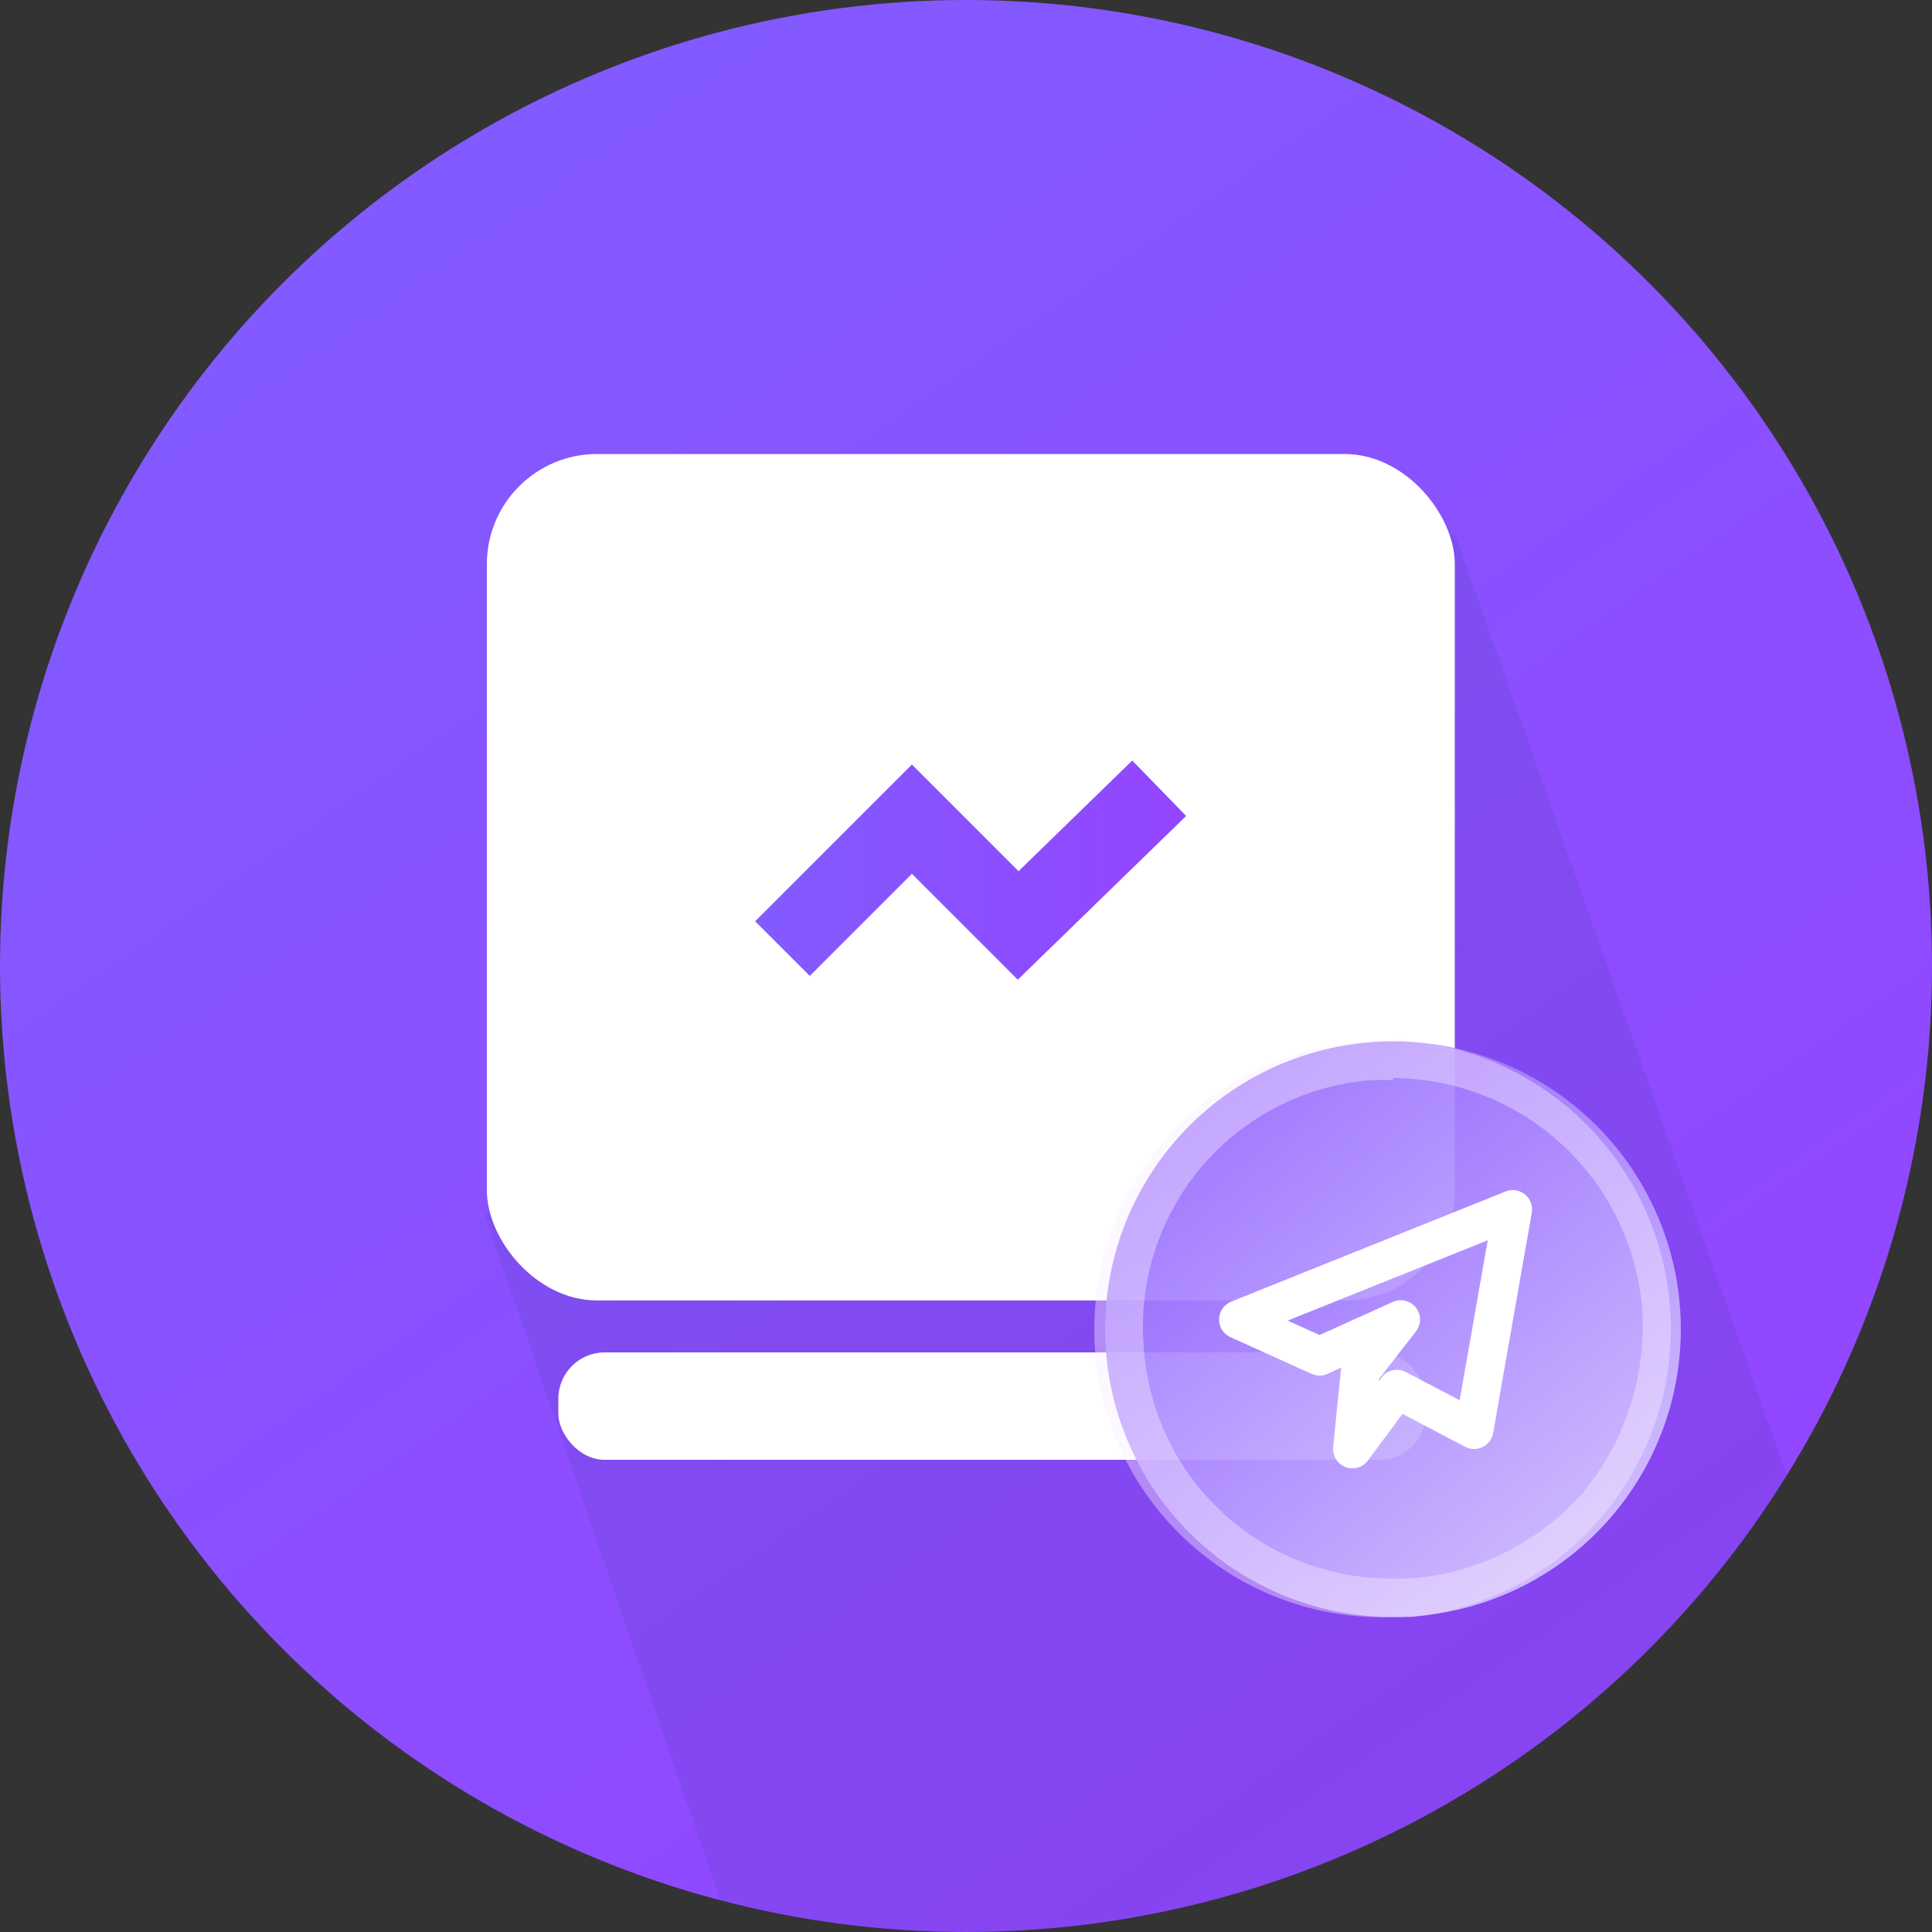
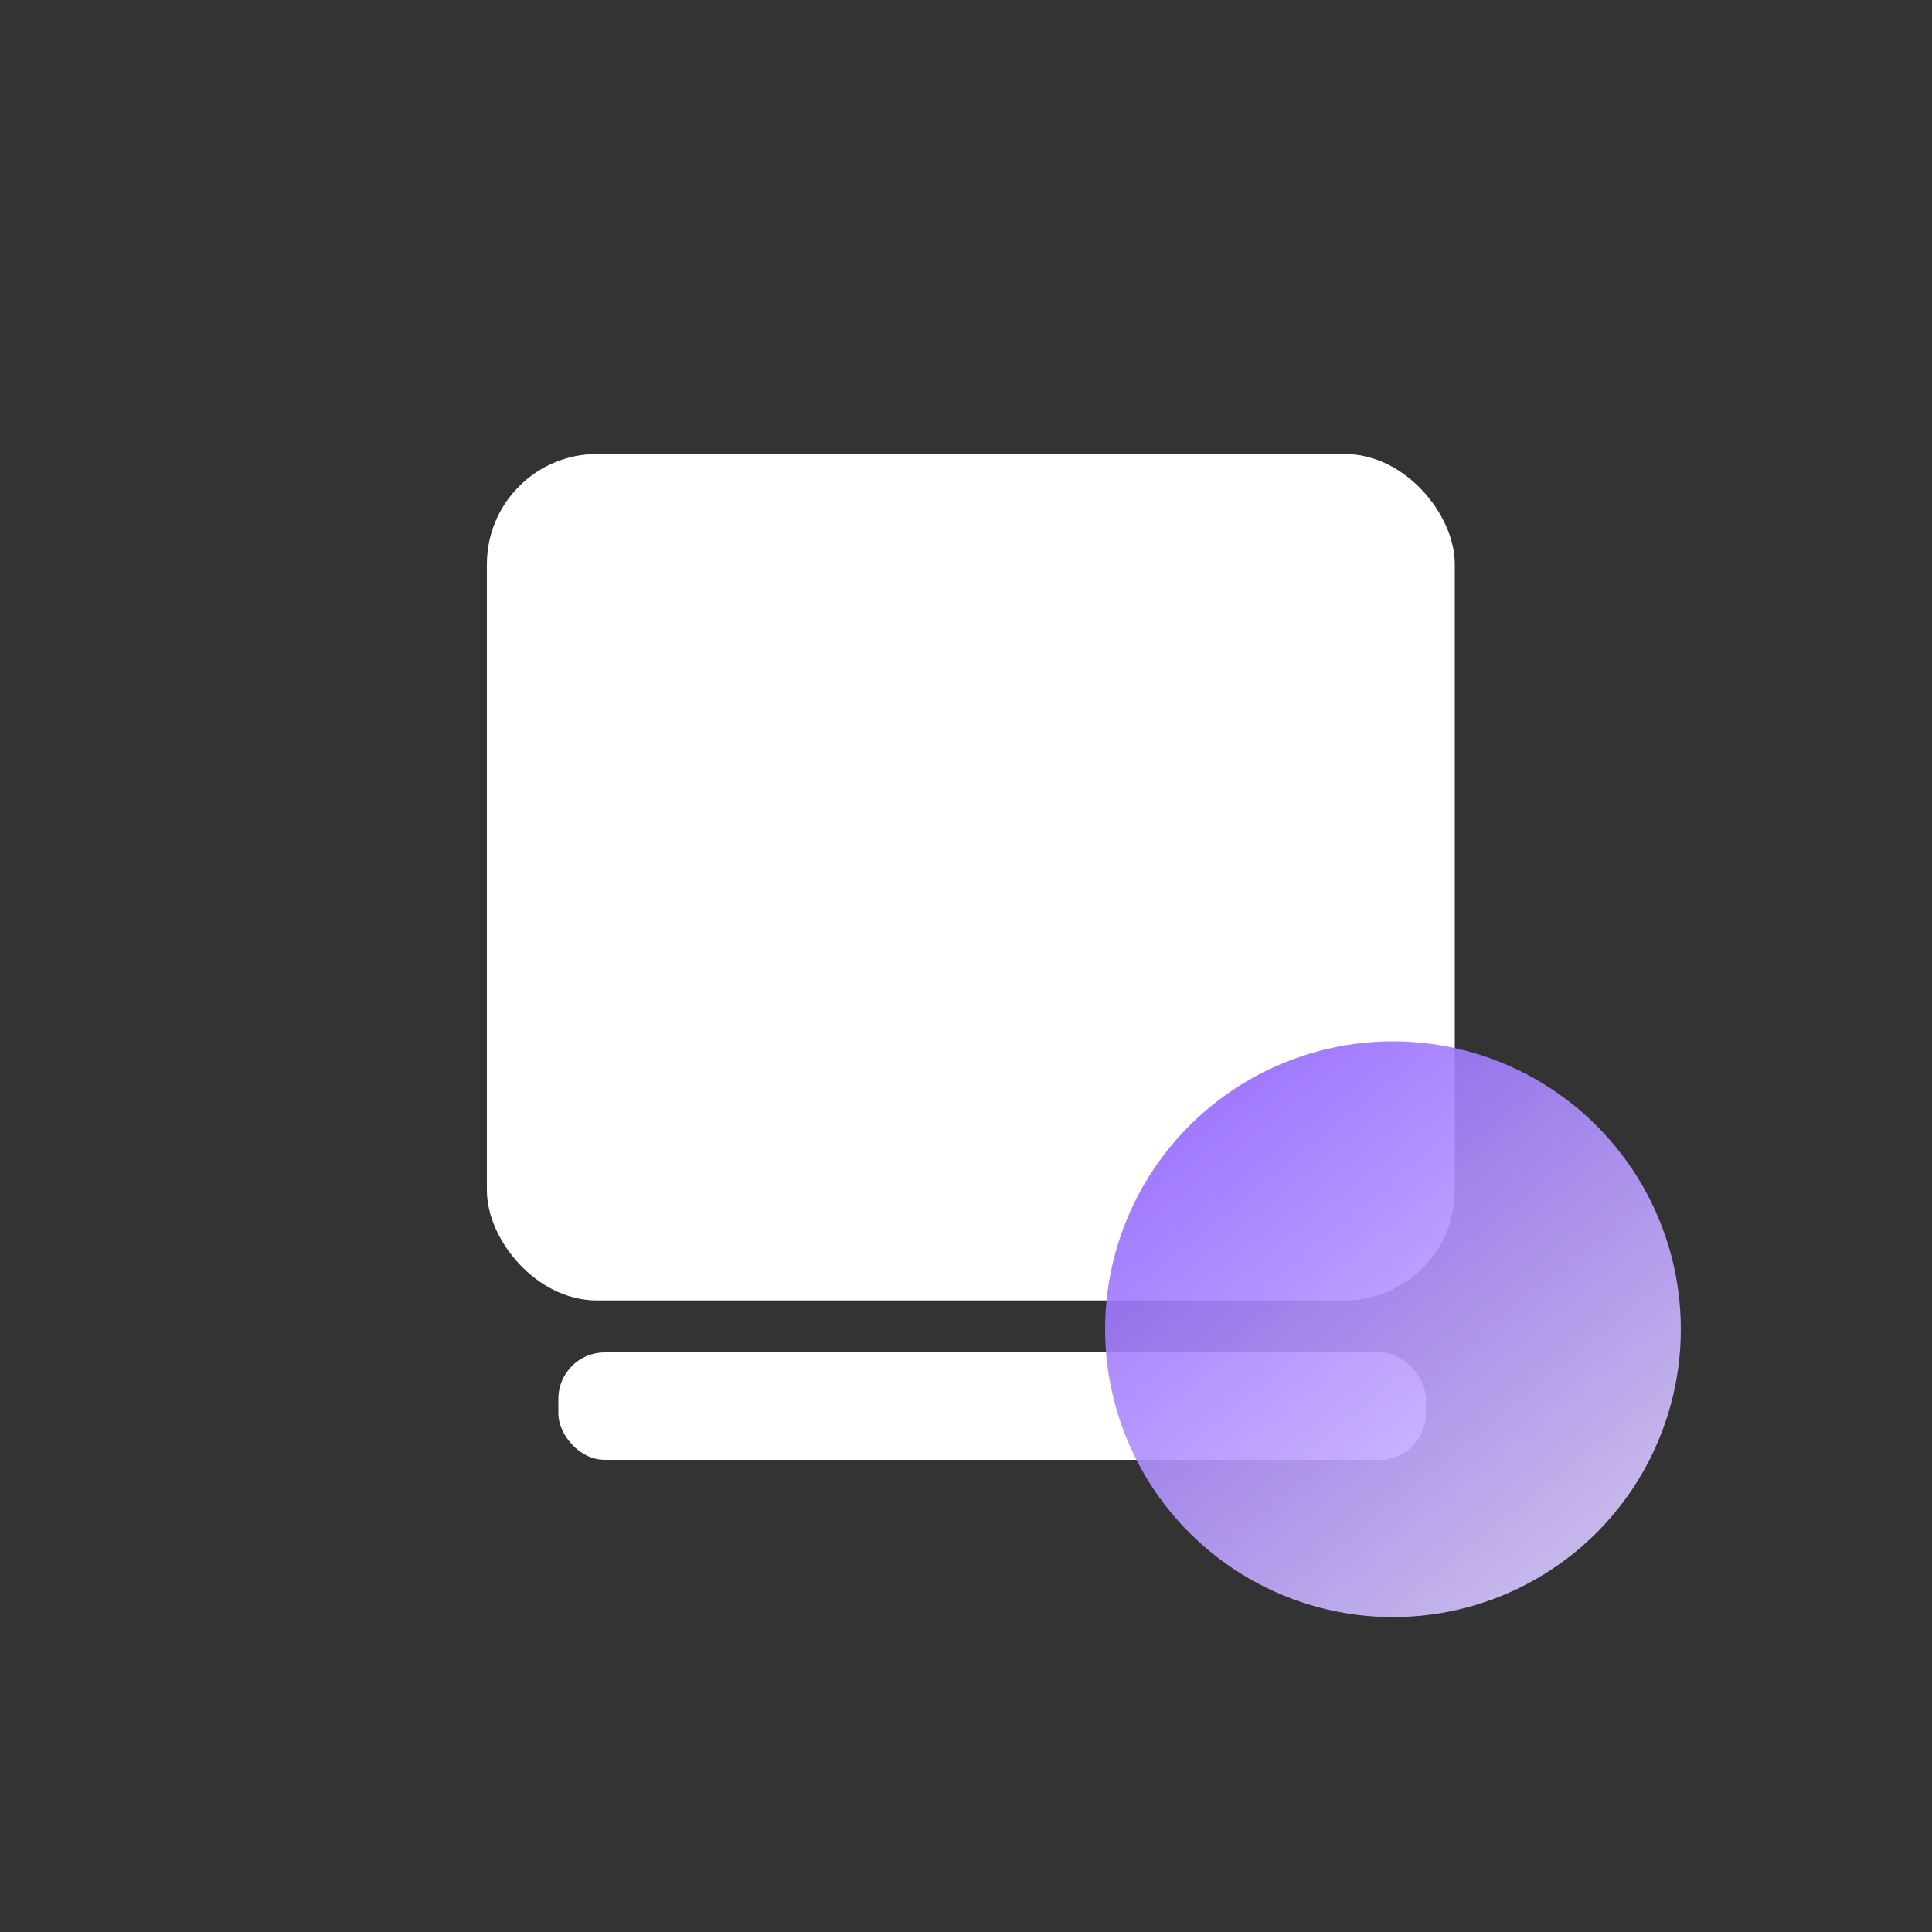
<svg xmlns="http://www.w3.org/2000/svg" xmlns:xlink="http://www.w3.org/1999/xlink" viewBox="0 0 100 100">
  <rect x="0" y="0" width="100" height="100" fill="#333333" stroke="none" />
  <defs>
    <style>.cls-1{fill:url(#未命名的渐变_145);}.cls-2{fill:#00264c;opacity:0.08;}.cls-3{fill:#fff;}.cls-4,.cls-8{fill:none;}.cls-4{stroke-miterlimit:10;stroke-width:4px;stroke:url(#未命名的渐变_145-2);}.cls-5{opacity:0.9;fill:url(#未命名的渐变_13);}.cls-6{opacity:0.4;}.cls-7{fill:#f9eeff;}.cls-8{stroke:#fff;stroke-linecap:round;stroke-linejoin:round;stroke-width:2px;}</style>
    <linearGradient id="未命名的渐变_145" x1="19.93" y1="6.93" x2="81.6" y2="95.26" gradientUnits="userSpaceOnUse">
      <stop offset="0" stop-color="#825bff" />
      <stop offset="1" stop-color="#9345ff" />
    </linearGradient>
    <linearGradient id="未命名的渐变_145-2" x1="39.07" y1="45.04" x2="61.41" y2="45.04" xlink:href="#未命名的渐变_145" />
    <linearGradient id="未命名的渐变_13" x1="87.49" y1="87.8" x2="62.49" y2="56.97" gradientUnits="userSpaceOnUse">
      <stop offset="0" stop-color="#ece4ff" />
      <stop offset="1" stop-color="#9569ff" />
    </linearGradient>
  </defs>
  <title>资源 81</title>
  <g id="图层_2" data-name="图层 2">
    <g id="图层_1-2" data-name="图层 1">
-       <circle class="cls-1" cx="50" cy="50" r="50" />
-       <path class="cls-2" d="M92.5,76.4,75.3,27.6,25.1,62.9,37.3,98.4A52.6,52.6,0,0,0,50,100,50.1,50.1,0,0,0,92.5,76.4Z" />
      <rect class="cls-3" x="25.2" y="23.5" width="50.1" height="43.81" rx="5.7" ry="5.7" />
      <rect class="cls-3" x="28.9" y="70" width="44.9" height="5.56" rx="2.4" ry="2.4" />
-       <polyline class="cls-4" points="40.5 49.1 47.2 42.4 52.7 47.9 60 40.8" />
      <circle class="cls-5" cx="72.1" cy="68.8" r="14.9" />
      <g class="cls-6">
-         <path class="cls-7" d="M72.1,53.8v2A13,13,0,0,1,85,67.8a13.6,13.6,0,0,1-3.1,9.5A13.2,13.2,0,0,1,73,81.7h-.9a12.8,12.8,0,0,1-12.9-12A12.8,12.8,0,0,1,71.1,55.9h1v-2m0,0H71a14.9,14.9,0,0,0,1.1,29.8h1a15,15,0,0,0-1-29.9Z" />
-       </g>
-       <polygon class="cls-8" points="64.1 68.3 68.3 70.2 72.5 68.3 70.4 71 70 75 72.3 71.9 76.3 74 78.3 62.6 64.1 68.3" />
+         </g>
    </g>
  </g>
</svg>